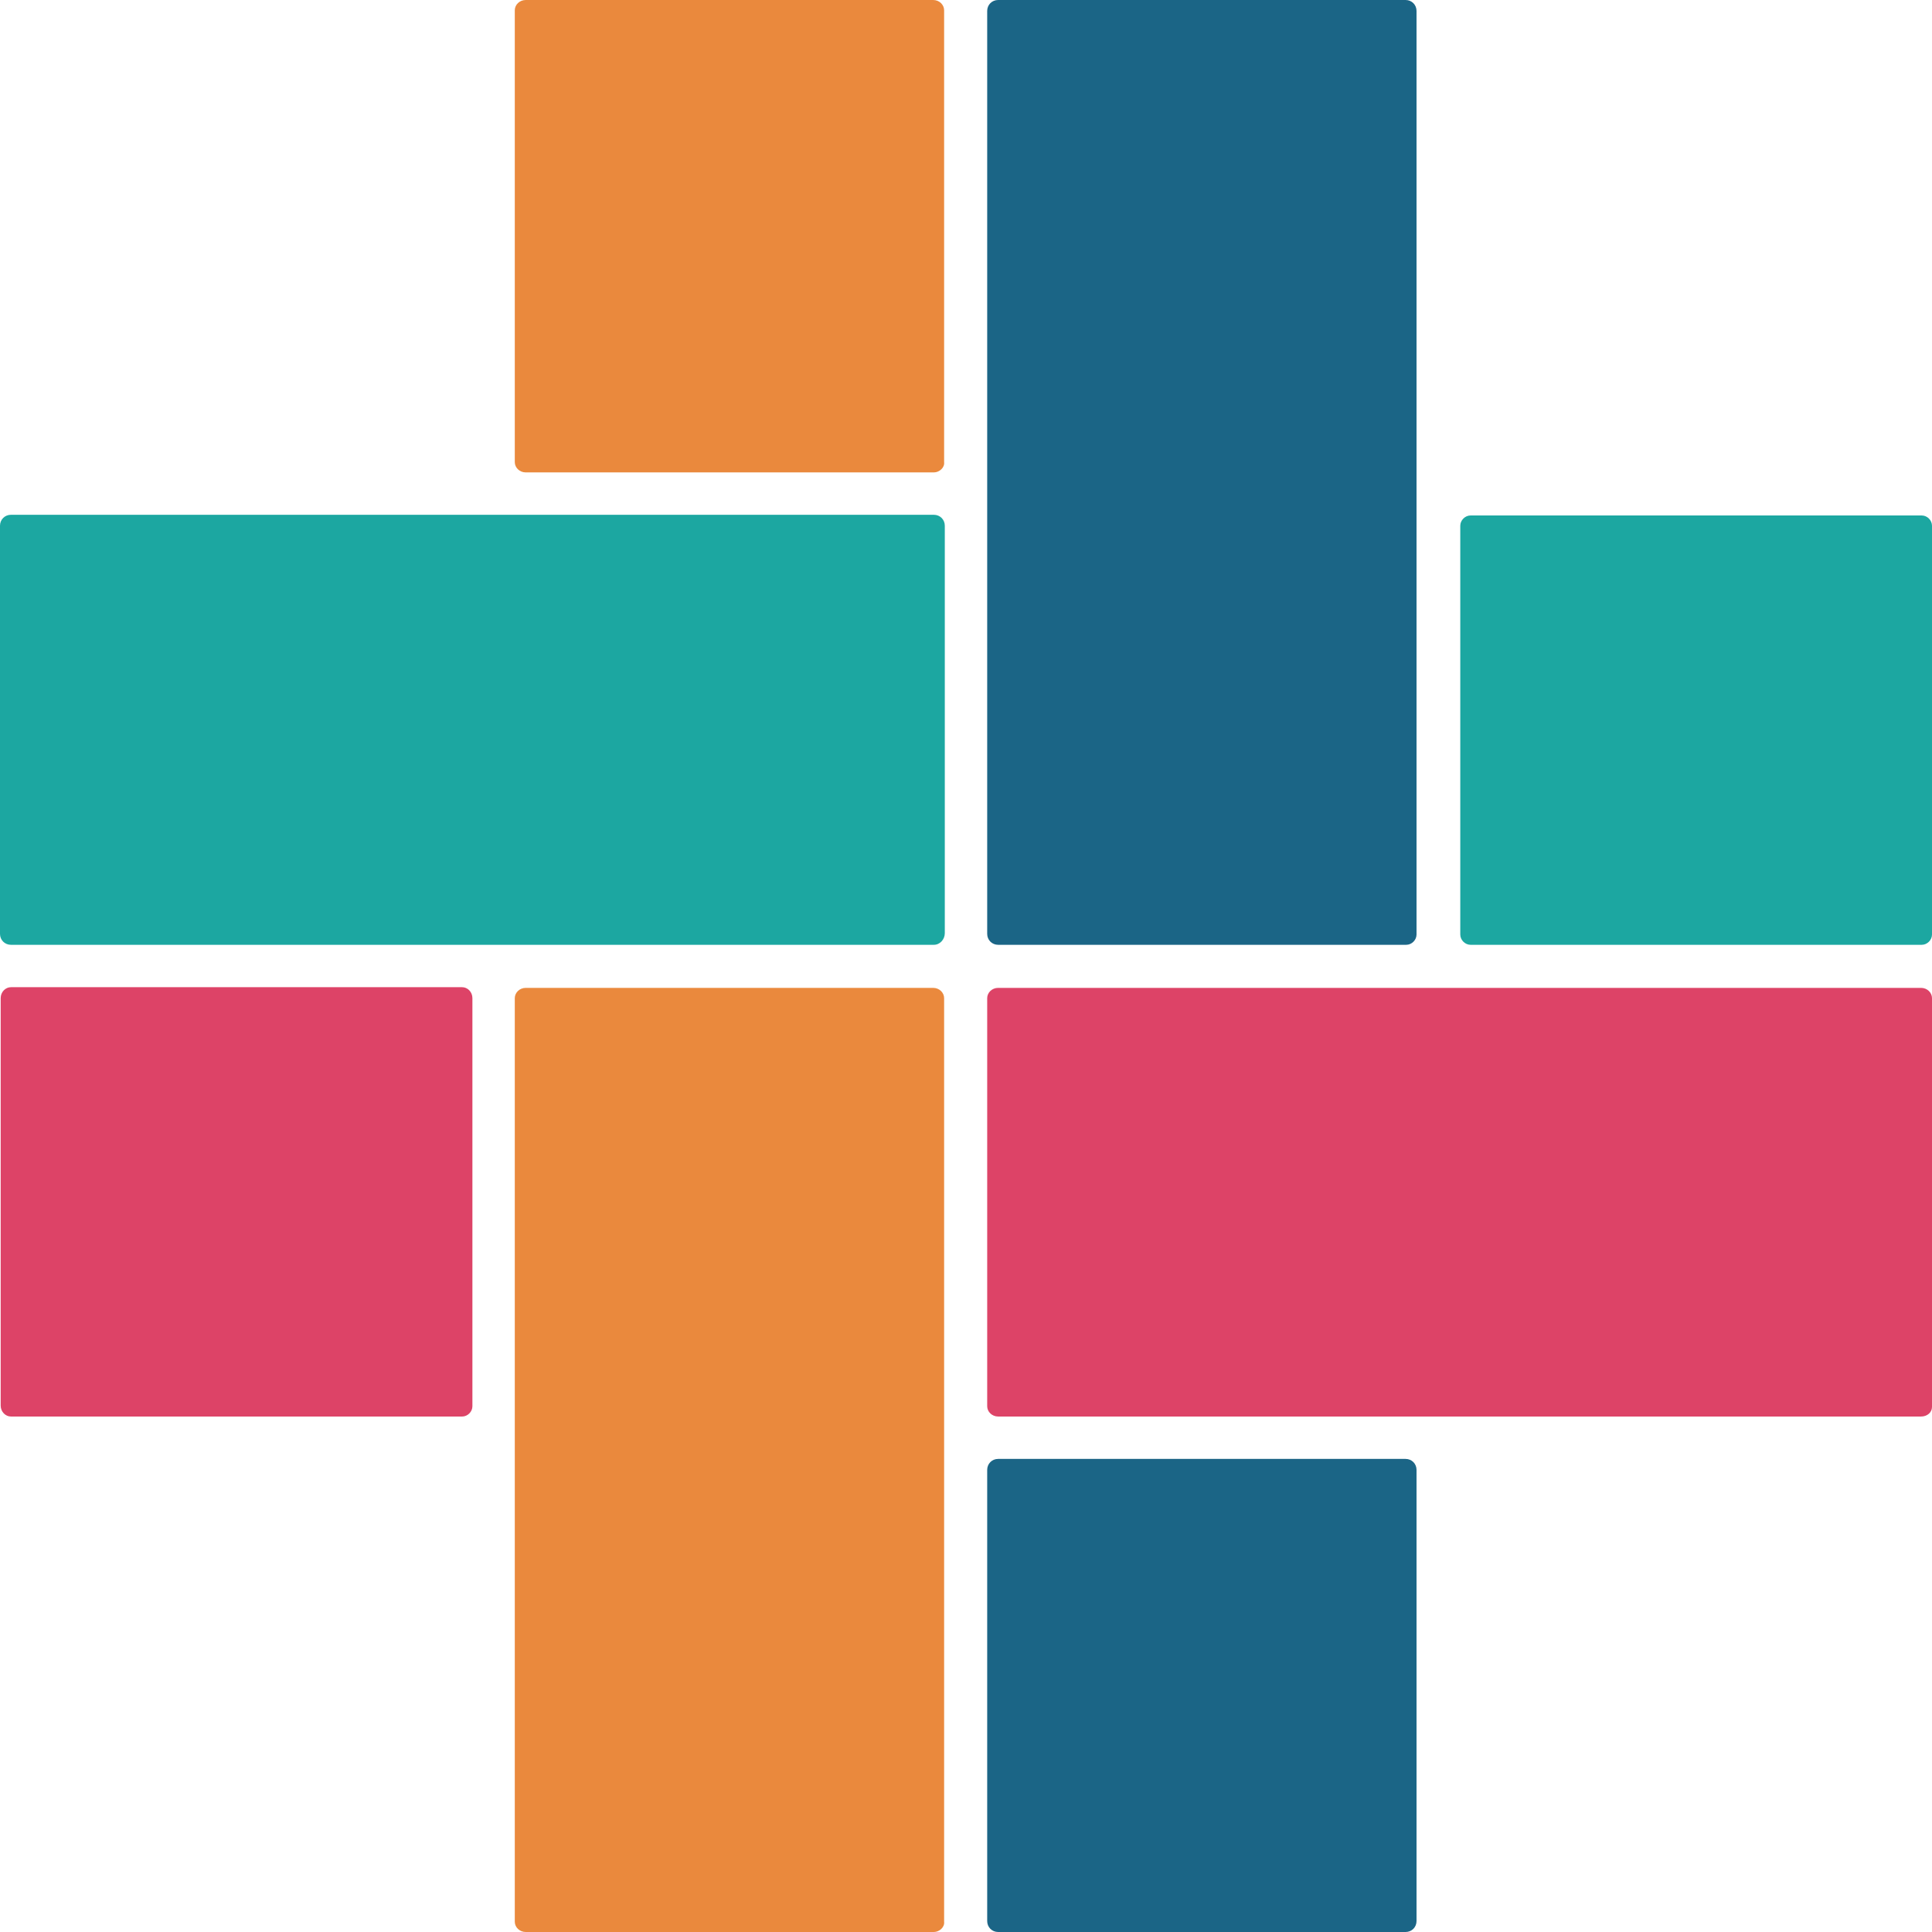
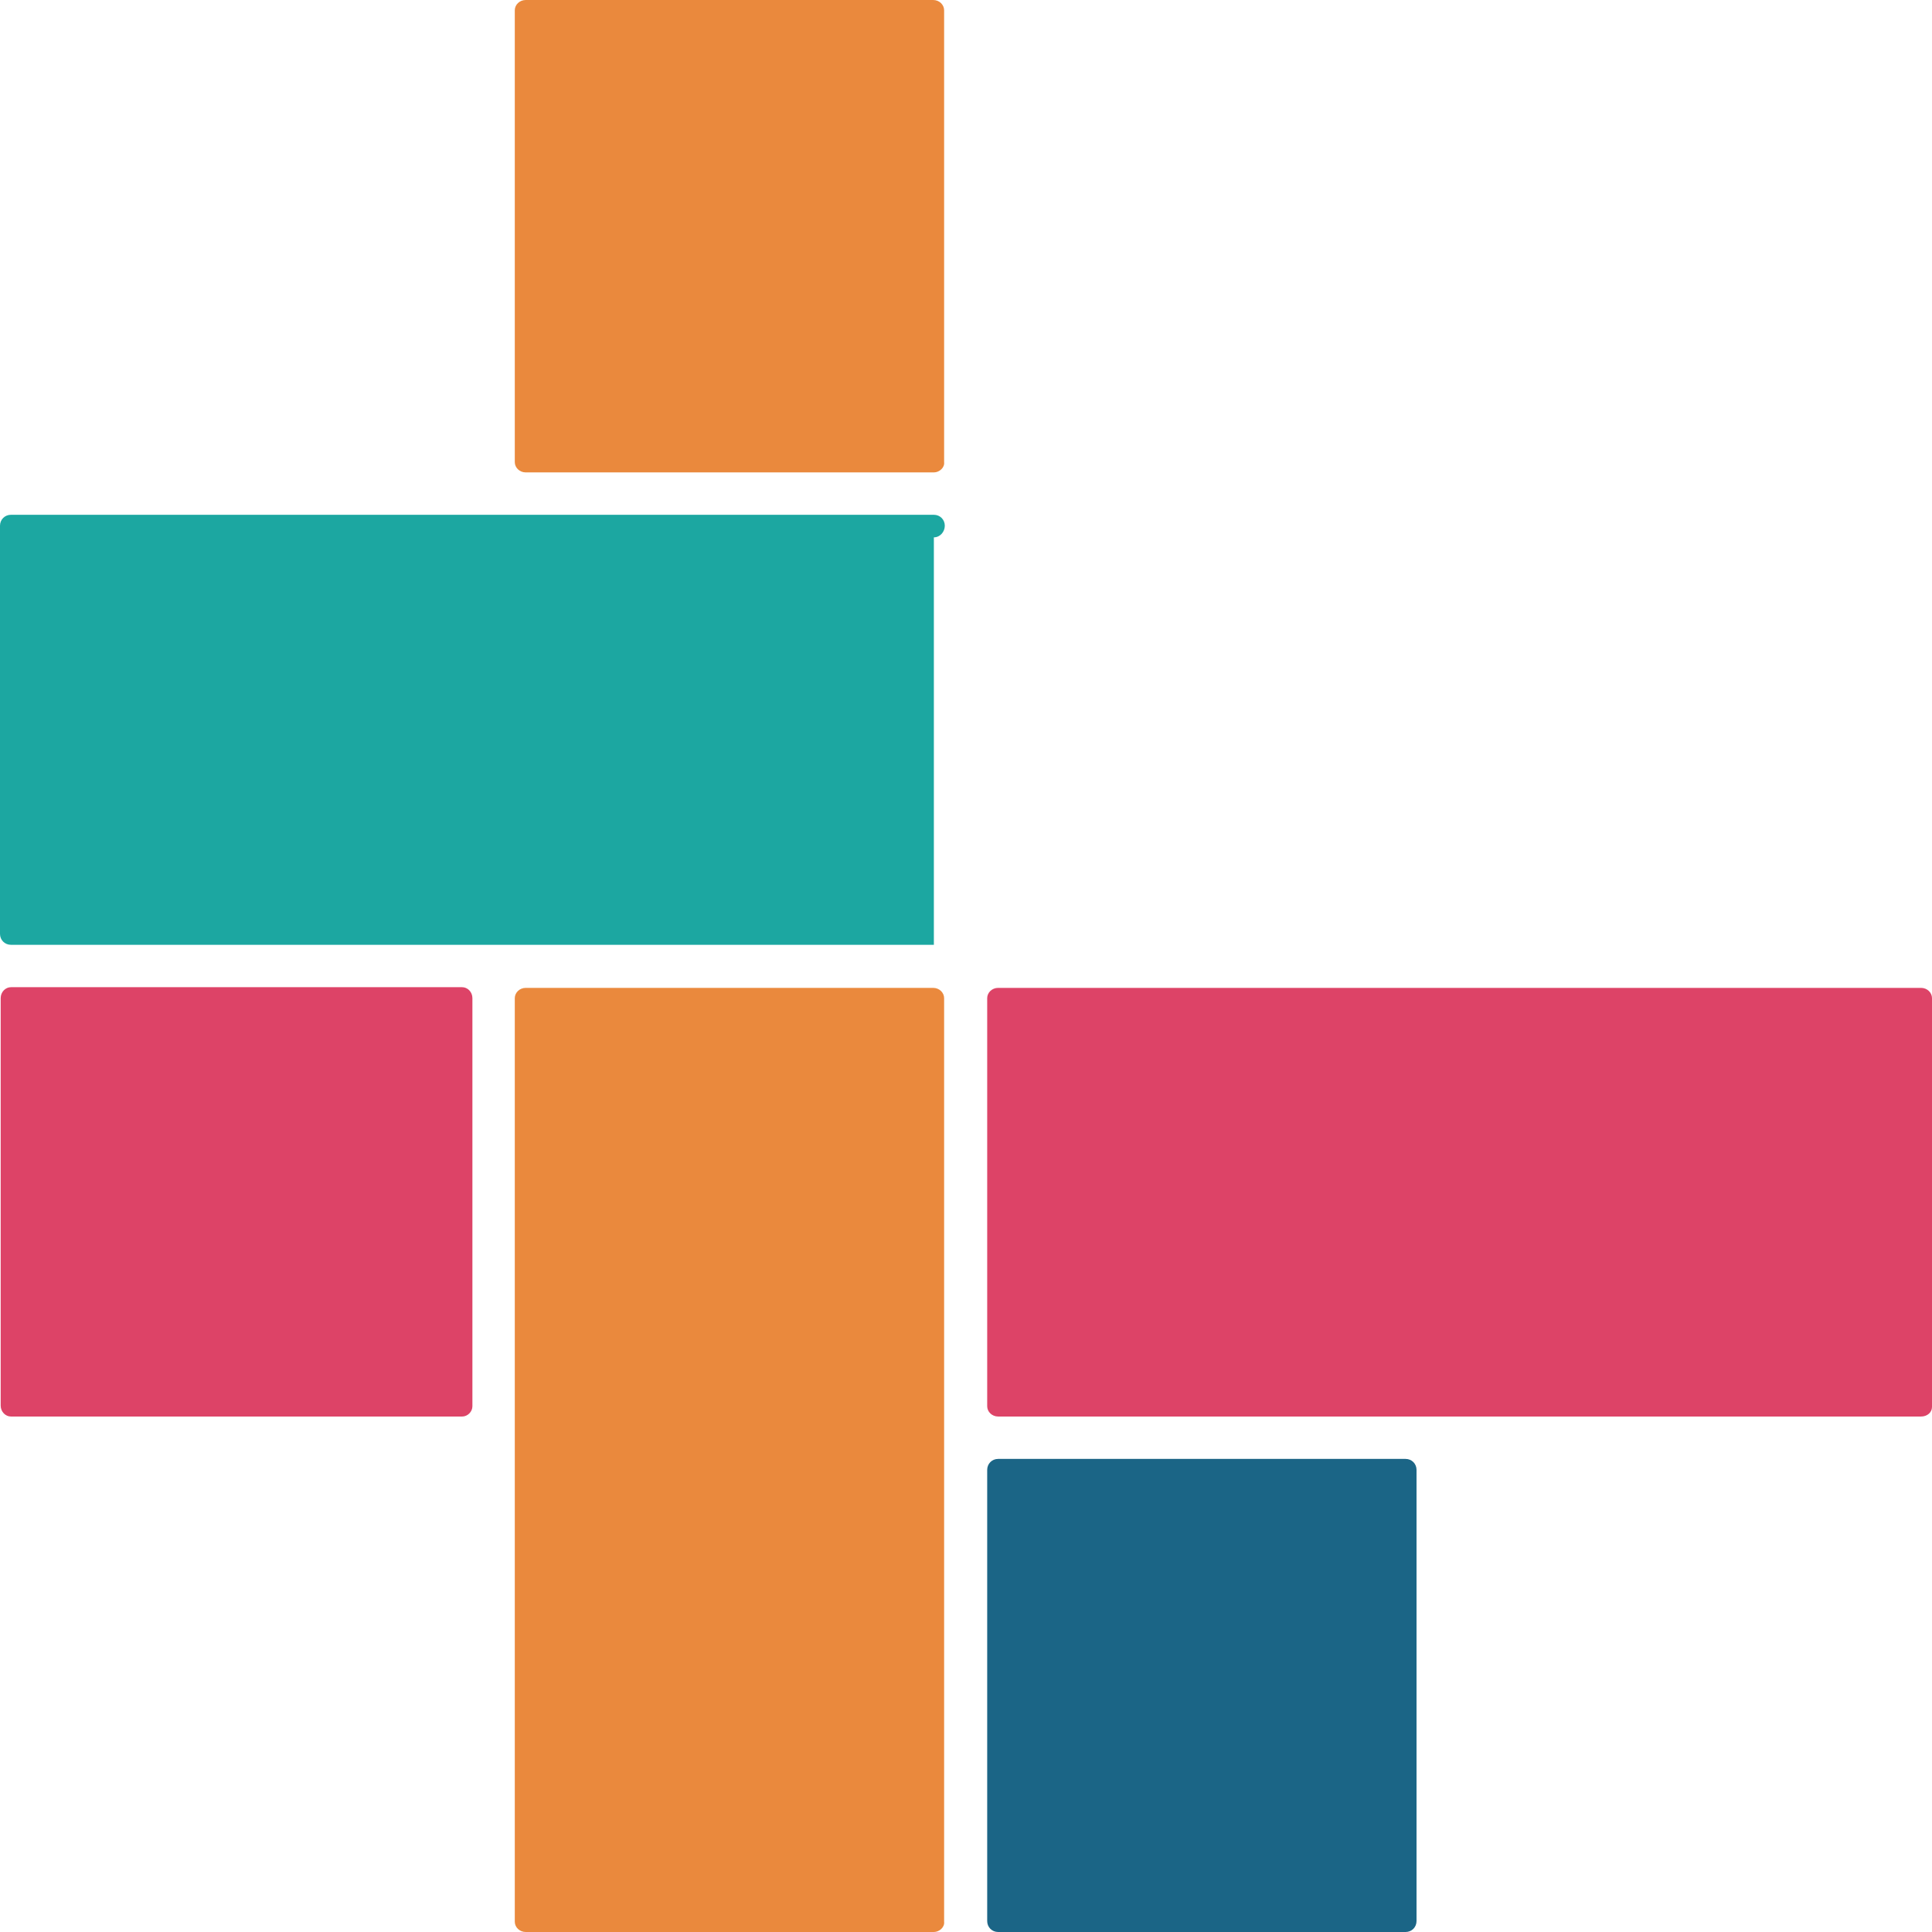
<svg xmlns="http://www.w3.org/2000/svg" id="Layer_2" data-name="Layer 2" viewBox="0 0 282.6 282.6">
  <defs>
    <style>      .cls-1 {        fill: #dd4367;      }      .cls-2 {        fill: #ea893d;      }      .cls-3 {        fill: #1b6586;      }      .cls-4 {        fill: #1ca7a1;      }    </style>
  </defs>
  <g id="Layer_2-2" data-name="Layer 2">
    <g id="Cross">
      <g>
-         <path class="cls-4" d="m281.1,138.2h-66c-.8,0-1.5-.7-1.5-1.5v-59.8c0-.8.7-1.5,1.5-1.5h66c.8,0,1.5.7,1.5,1.5v59.8c0,.8-.7,1.5-1.5,1.5Z" />
-         <path class="cls-3" d="m205.7,138.2h-59.7c-.9,0-1.6-.7-1.6-1.6V1.6c0-.9.7-1.6,1.6-1.6h59.6c.9,0,1.6.7,1.6,1.6v135.1c0,.8-.7,1.5-1.5,1.5Z" />
        <path class="cls-3" d="m205.6,282.6h-59.6c-.9,0-1.6-.7-1.6-1.6v-66c0-.9.7-1.6,1.6-1.6h59.6c.9,0,1.6.7,1.6,1.6v66c0,.9-.7,1.6-1.6,1.6Z" />
        <path class="cls-1" d="m281,207.2h-135c-.9,0-1.6-.7-1.6-1.5v-59.7c0-.8.7-1.5,1.6-1.5h135c.9,0,1.6.7,1.6,1.5v59.8c0,.8-.7,1.4-1.6,1.4Z" />
-         <path class="cls-4" d="m136.6,138.2H1.6c-.9,0-1.6-.7-1.6-1.6v-59.7c0-.9.7-1.6,1.6-1.6h135c.9,0,1.6.7,1.6,1.6v59.6c0,.9-.7,1.7-1.6,1.7Z" />
+         <path class="cls-4" d="m136.6,138.2H1.6c-.9,0-1.6-.7-1.6-1.6v-59.7c0-.9.7-1.6,1.6-1.6h135c.9,0,1.6.7,1.6,1.6c0,.9-.7,1.7-1.6,1.7Z" />
        <path class="cls-1" d="m67.6,207.2H1.6c-.8,0-1.5-.7-1.5-1.6v-59.6c0-.9.7-1.6,1.5-1.6h66c.8,0,1.5.7,1.5,1.6v59.7c0,.8-.7,1.5-1.5,1.5Z" />
        <path class="cls-2" d="m136.6,69.1h-59.7c-.9,0-1.6-.7-1.6-1.5V1.5c0-.8.7-1.5,1.6-1.5h59.6c.9,0,1.6.7,1.6,1.5v66.1c.1.8-.7,1.5-1.5,1.5Z" />
        <path class="cls-2" d="m136.6,282.6h-59.7c-.9,0-1.6-.7-1.6-1.5v-135.1c0-.8.7-1.5,1.6-1.5h59.6c.9,0,1.6.7,1.6,1.5v135.1c.1.8-.7,1.5-1.5,1.5Z" />
      </g>
    </g>
  </g>
</svg>